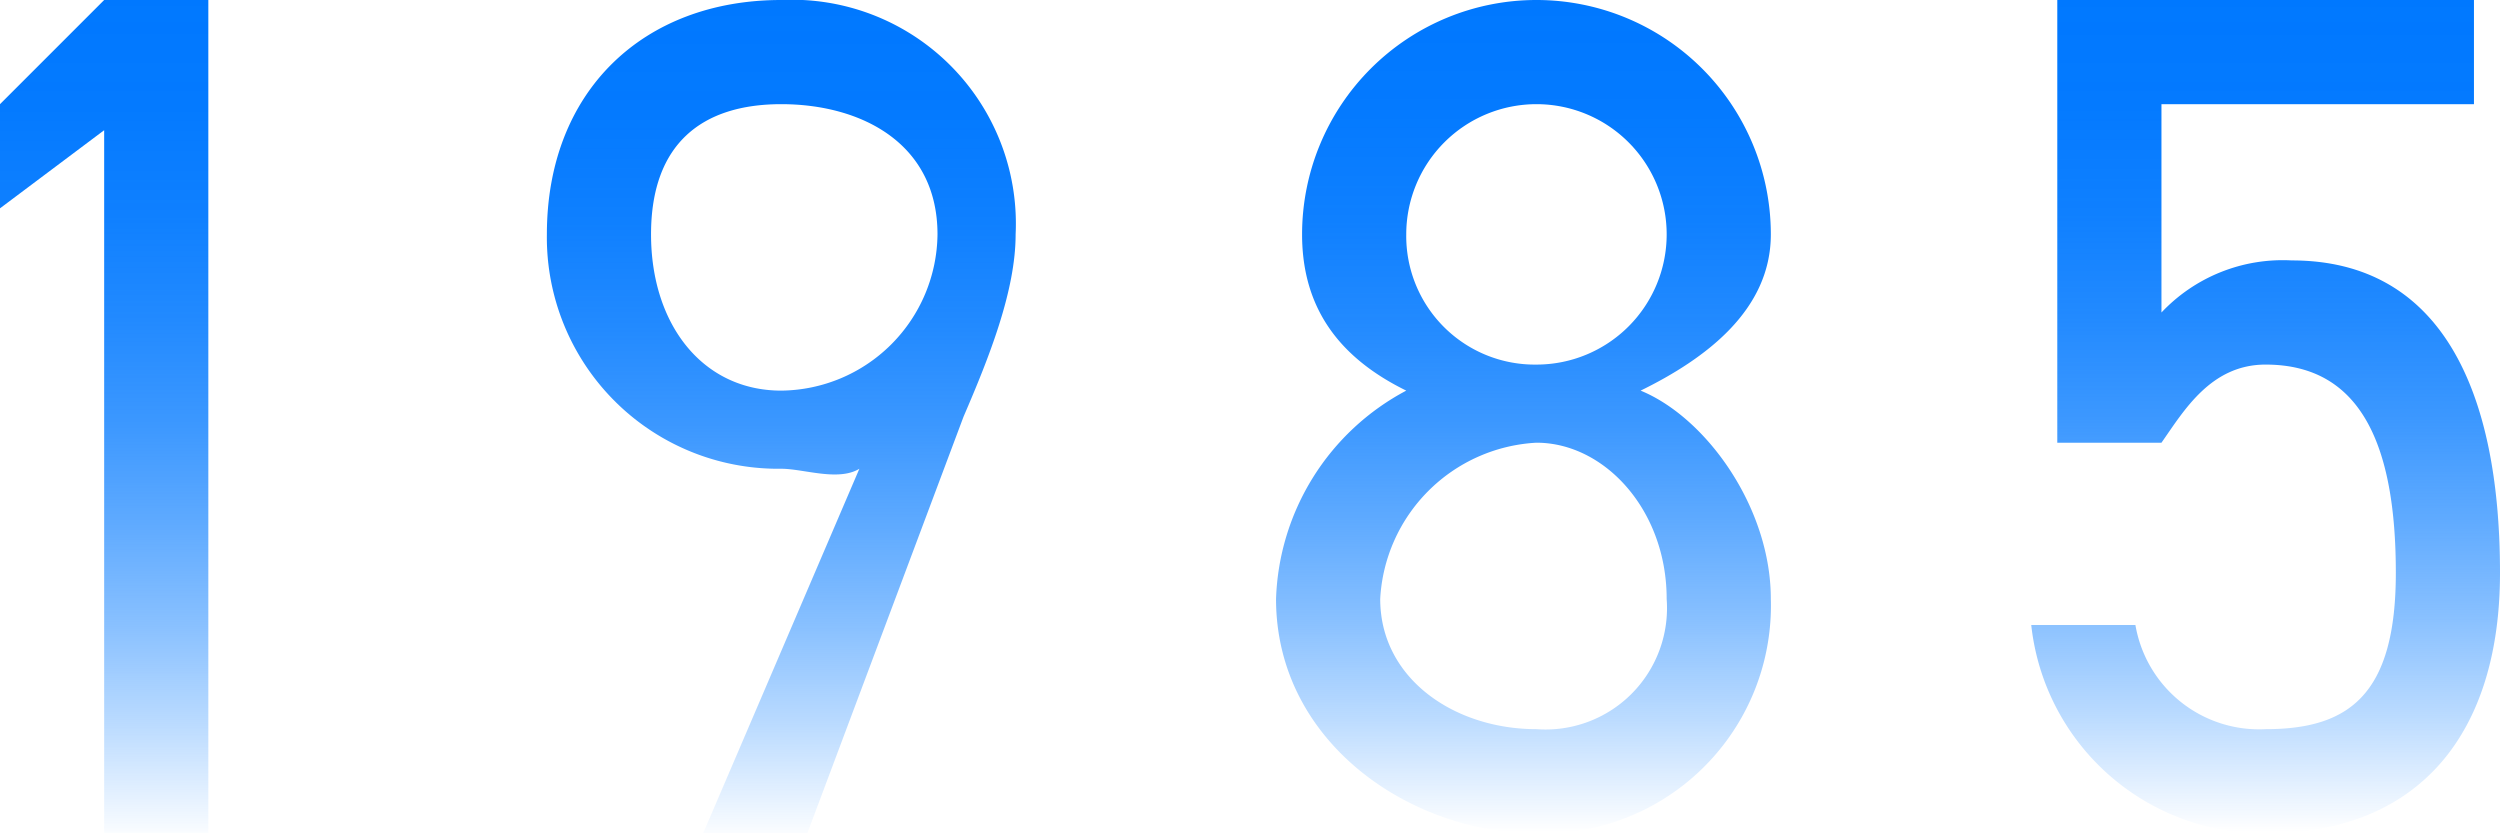
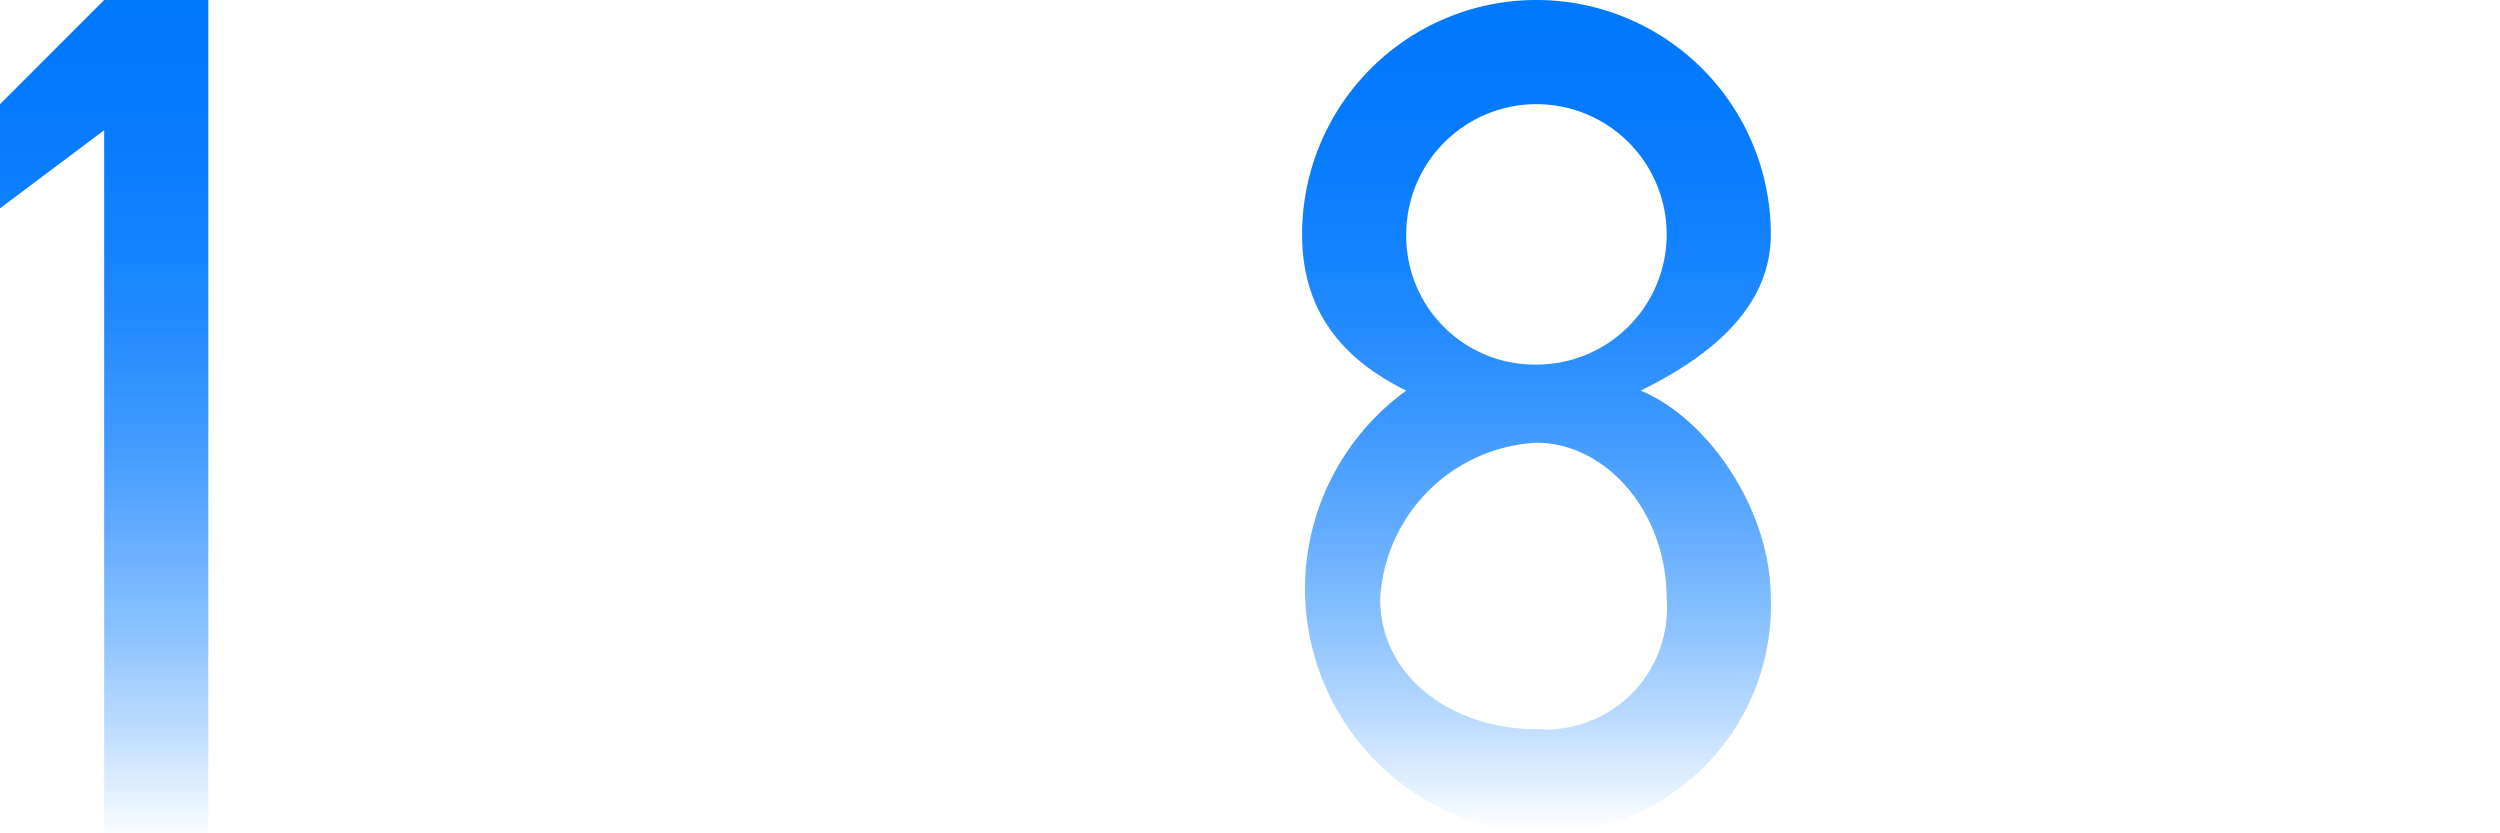
<svg xmlns="http://www.w3.org/2000/svg" xmlns:xlink="http://www.w3.org/1999/xlink" width="96" height="32" viewBox="0 0 96 32">
  <defs>
    <linearGradient id="linear-gradient" x1="5.775" y1="-0.012" x2="5.775" y2="1.012" gradientUnits="objectBoundingBox">
      <stop offset="0" stop-color="#0078ff" />
      <stop offset="0.136" stop-color="#0078ff" stop-opacity="0.984" />
      <stop offset="0.263" stop-color="#0078ff" stop-opacity="0.941" />
      <stop offset="0.386" stop-color="#0078ff" stop-opacity="0.867" />
      <stop offset="0.508" stop-color="#0078ff" stop-opacity="0.765" />
      <stop offset="0.627" stop-color="#0078ff" stop-opacity="0.627" />
      <stop offset="0.746" stop-color="#0078ff" stop-opacity="0.463" />
      <stop offset="0.863" stop-color="#0078ff" stop-opacity="0.267" />
      <stop offset="0.977" stop-color="#0078ff" stop-opacity="0.047" />
      <stop offset="1" stop-color="#0078ff" stop-opacity="0" />
    </linearGradient>
    <linearGradient id="linear-gradient-2" x1="1.476" y1="0" x2="1.476" y2="1.011" xlink:href="#linear-gradient" />
    <linearGradient id="linear-gradient-3" x1="-0.073" y1="0" x2="-0.073" y2="1" xlink:href="#linear-gradient" />
    <linearGradient id="linear-gradient-4" x1="-1.705" y1="-0.011" x2="-1.705" y2="1" xlink:href="#linear-gradient" />
  </defs>
  <g id="グループ_598" data-name="グループ 598" transform="translate(-3317 -1681)">
    <path id="パス_193" data-name="パス 193" d="M3325,1713h-4v-27l-4,3v-4l4-4h4Z" fill="url(#linear-gradient)" />
-     <path id="パス_194" data-name="パス 194" d="M3350,1699c-.81.495-2.145,0-3,0a8.884,8.884,0,0,1-9-9c0-5.489,3.691-9,9-9a8.6,8.6,0,0,1,9,9c0,2.16-1.01,4.705-2,7l-6,16h-4Zm-3-14c-3.015,0-5,1.491-5,5,0,3.465,1.985,6,5,6a6.064,6.064,0,0,0,6-6C3353,1686.491,3350.06,1685,3347,1685Z" fill="url(#linear-gradient-2)" />
-     <path id="パス_195" data-name="パス 195" d="M3371,1696c-2.474-1.215-4-3.074-4-6a9,9,0,0,1,18,0c0,2.926-2.525,4.785-5,6,2.52,1.035,5,4.49,5,8a8.747,8.747,0,0,1-9,9c-4.86,0-10-3.51-10-9A9.4,9.4,0,0,1,3371,1696Zm5,13a4.663,4.663,0,0,0,5-5c0-3.42-2.39-6-5-6a6.349,6.349,0,0,0-6,6C3370,1707.06,3372.85,1709,3376,1709Zm0-14a5,5,0,1,0-5-5A4.936,4.936,0,0,0,3376,1695Z" fill="url(#linear-gradient-3)" />
-     <path id="パス_196" data-name="パス 196" d="M3400,1698h-4v-17h16v4h-12v8a6.4,6.4,0,0,1,5-2c5.76,0,8,5.025,8,12,0,6.12-3.06,10-9,10a8.968,8.968,0,0,1-9-8h4a4.817,4.817,0,0,0,5,4c3.2,0,5-1.32,5-6,0-4.86-1.31-8-5-8C3401.885,1695,3400.855,1696.785,3400,1698Z" fill="url(#linear-gradient-4)" />
+     <path id="パス_195" data-name="パス 195" d="M3371,1696c-2.474-1.215-4-3.074-4-6a9,9,0,0,1,18,0c0,2.926-2.525,4.785-5,6,2.52,1.035,5,4.49,5,8a8.747,8.747,0,0,1-9,9A9.4,9.4,0,0,1,3371,1696Zm5,13a4.663,4.663,0,0,0,5-5c0-3.42-2.39-6-5-6a6.349,6.349,0,0,0-6,6C3370,1707.06,3372.85,1709,3376,1709Zm0-14a5,5,0,1,0-5-5A4.936,4.936,0,0,0,3376,1695Z" fill="url(#linear-gradient-3)" />
  </g>
</svg>